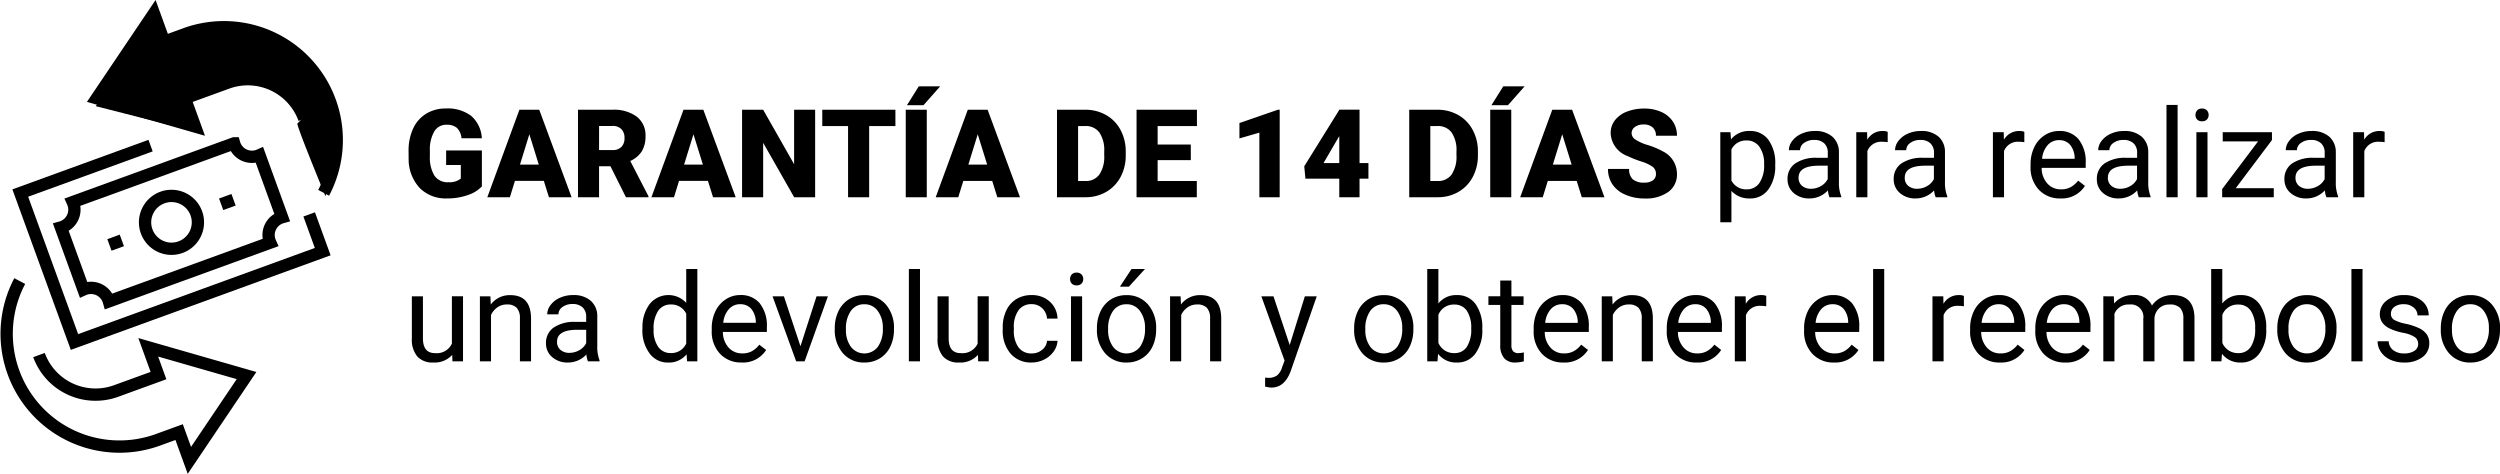
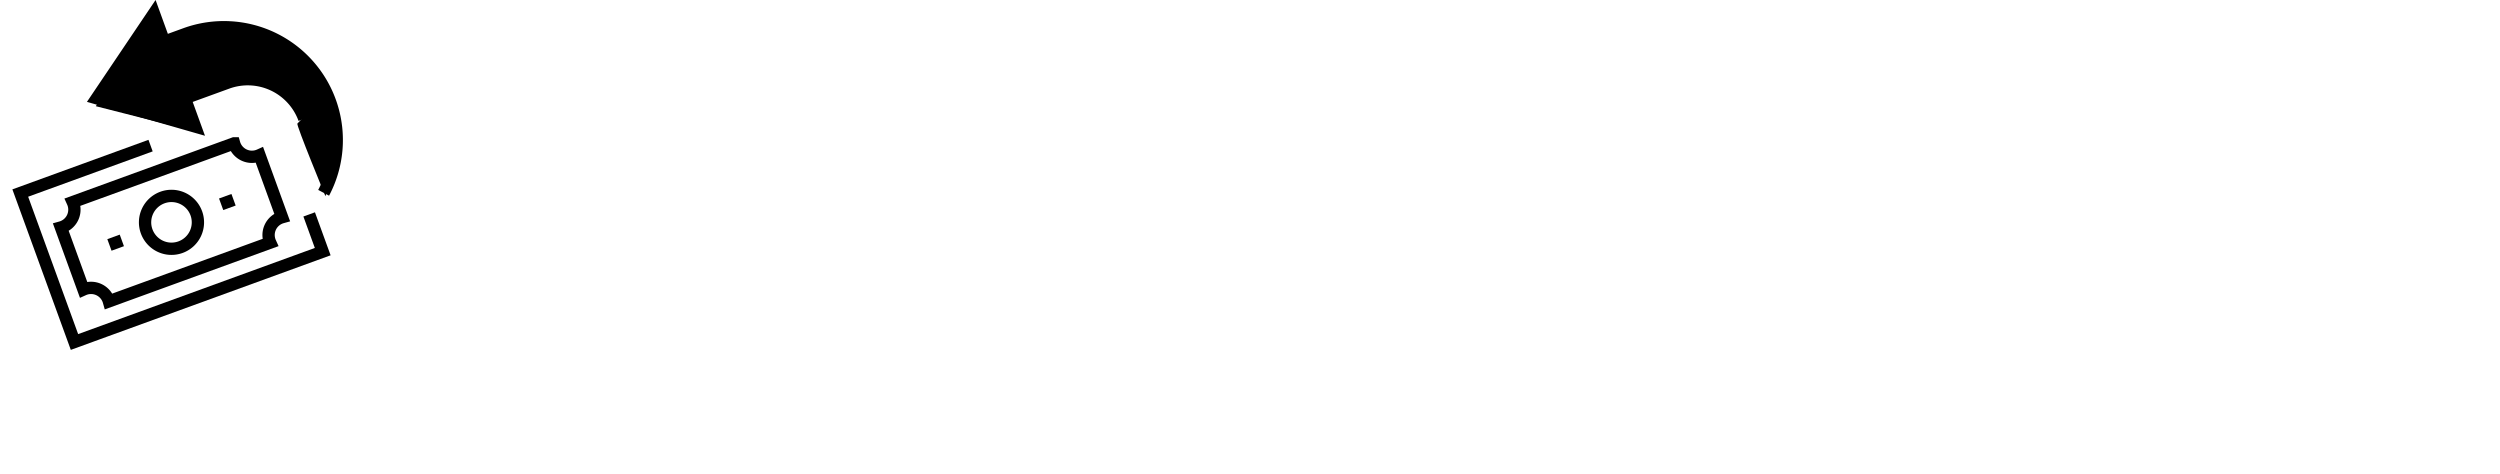
<svg xmlns="http://www.w3.org/2000/svg" width="243.783" height="46.209" viewBox="0 0 243.783 46.209">
-   <path data-name="Path 7076" d="M46.99 18.178a3.307 3.307 0 0 1-1.389.85 5.989 5.989 0 0 1-2 .322 3.573 3.573 0 0 1-2.681-1.025 4.151 4.151 0 0 1-1.073-2.854l-.006-.738a5.091 5.091 0 0 1 .446-2.2 3.307 3.307 0 0 1 1.274-1.447 3.6 3.6 0 0 1 1.919-.507 3.779 3.779 0 0 1 2.476.729 3.091 3.091 0 0 1 1.028 2.177h-1.98a1.618 1.618 0 0 0-.457-1.02 1.475 1.475 0 0 0-1-.3 1.342 1.342 0 0 0-1.2.656 3.5 3.5 0 0 0-.428 1.875v.516a3.43 3.43 0 0 0 .442 1.915 1.544 1.544 0 0 0 1.374.642 1.728 1.728 0 0 0 1.2-.357v-1.325h-1.431v-1.413h3.486zm6.041-.539h-2.818l-.493 1.594h-2.2l3.129-8.531h1.934l3.155 8.531h-2.209zm-2.326-1.588h1.834l-.92-2.959zm8.824.164h-1.113v3.018h-2.055v-8.531h3.357a3.747 3.747 0 0 1 2.373.673 2.281 2.281 0 0 1 .855 1.9 2.77 2.77 0 0 1-.36 1.475 2.558 2.558 0 0 1-1.128.948l1.78 3.447v.088h-2.2zm-1.113-1.582h1.3a1.168 1.168 0 0 0 .882-.308 1.192 1.192 0 0 0 .3-.861 1.206 1.206 0 0 0-.3-.866 1.157 1.157 0 0 0-.879-.314h-1.3zm10.617 3.006h-2.818l-.493 1.594h-2.2l3.129-8.531h1.934l3.155 8.531h-2.209zm-2.326-1.588h1.834l-.92-2.959zm12.779 3.182h-2.045l-3.023-5.309v5.309h-2.057v-8.531h2.057l3.018 5.309v-5.309h2.051zm7.828-6.943h-2.56v6.943h-2.057V12.29h-2.514v-1.588h7.131zm3.059 6.943h-2.051v-8.531h2.051zm-.779-10.816h2.086l-1.629 1.84H88.44zm7.16 9.223h-2.819l-.492 1.593h-2.2l3.129-8.531h1.934l3.155 8.531h-2.209zm-2.327-1.589h1.834l-.92-2.959zm8.643 3.182v-8.531h2.748a4.042 4.042 0 0 1 2.033.513 3.6 3.6 0 0 1 1.41 1.447 4.37 4.37 0 0 1 .513 2.095v.393a4.395 4.395 0 0 1-.5 2.1 3.619 3.619 0 0 1-1.391 1.453 3.953 3.953 0 0 1-2.006.53zm2.057-6.943v5.361h.715a1.6 1.6 0 0 0 1.359-.63 3.087 3.087 0 0 0 .475-1.872v-.369a3.061 3.061 0 0 0-.475-1.863 1.628 1.628 0 0 0-1.383-.627zm10.992 3.322h-3.235v2.039h3.82v1.582h-5.876v-8.531h5.889v1.588h-3.833v1.8h3.234zm8.666 3.621h-1.98v-6.3l-1.944.564v-1.5l3.744-1.295h.182zm7.787-3.334h.867v1.523h-.867v1.811h-1.975v-1.811h-3.3l-.116-1.207 3.416-5.5v-.018h1.975zm-3.51 0h1.535v-2.625l-.123.2zm8.356 3.334v-8.531h2.743a4.042 4.042 0 0 1 2.033.513 3.6 3.6 0 0 1 1.409 1.447 4.37 4.37 0 0 1 .513 2.095v.393a4.395 4.395 0 0 1-.5 2.1 3.619 3.619 0 0 1-1.385 1.453 3.953 3.953 0 0 1-2.007.53zm2.057-6.943v5.361h.715a1.6 1.6 0 0 0 1.359-.63 3.087 3.087 0 0 0 .475-1.872v-.369a3.061 3.061 0 0 0-.475-1.863 1.628 1.628 0 0 0-1.383-.627zm7.892 6.943h-2.051v-8.531h2.051zm-.779-10.816h2.086l-1.629 1.84h-1.611zm7.16 9.223h-2.818l-.493 1.593h-2.2l3.129-8.531h1.934l3.155 8.531h-2.209zm-2.326-1.588h1.834l-.92-2.959zm10.055.914a.845.845 0 0 0-.319-.7 3.969 3.969 0 0 0-1.122-.521 10.765 10.765 0 0 1-1.312-.521 2.486 2.486 0 0 1-1.663-2.243 2.007 2.007 0 0 1 .413-1.251 2.672 2.672 0 0 1 1.169-.844 4.549 4.549 0 0 1 1.7-.3 3.979 3.979 0 0 1 1.649.328 2.611 2.611 0 0 1 1.134.935 2.441 2.441 0 0 1 .4 1.386h-2.051a1.031 1.031 0 0 0-.319-.809 1.245 1.245 0 0 0-.864-.287 1.4 1.4 0 0 0-.87.243.746.746 0 0 0-.319.618.751.751 0 0 0 .352.595 4.433 4.433 0 0 0 1.236.551 7.574 7.574 0 0 1 1.453.612 2.442 2.442 0 0 1 1.383 2.2 2.083 2.083 0 0 1-.844 1.758 3.753 3.753 0 0 1-2.314.639 4.592 4.592 0 0 1-1.878-.372 2.831 2.831 0 0 1-1.266-1.02 2.657 2.657 0 0 1-.425-1.491h2.063a1.308 1.308 0 0 0 .354 1.011 1.676 1.676 0 0 0 1.151.325 1.324 1.324 0 0 0 .806-.22.725.725 0 0 0 .302-.623zm11.63-.833a3.8 3.8 0 0 1-.662 2.332 2.122 2.122 0 0 1-1.793.885 2.325 2.325 0 0 1-1.816-.732v3.053h-1.084v-8.778h.99l.053.7a2.233 2.233 0 0 1 1.84-.82 2.162 2.162 0 0 1 1.808.861 3.838 3.838 0 0 1 .665 2.4zm-1.084-.123a2.8 2.8 0 0 0-.457-1.693 1.472 1.472 0 0 0-1.254-.621 1.593 1.593 0 0 0-1.477.873v3.029a1.6 1.6 0 0 0 1.488.867 1.465 1.465 0 0 0 1.239-.618 3.058 3.058 0 0 0 .461-1.837zm6.375 3.223a2.277 2.277 0 0 1-.152-.668 2.419 2.419 0 0 1-1.8.785 2.238 2.238 0 0 1-1.538-.53 1.716 1.716 0 0 1-.6-1.345 1.792 1.792 0 0 1 .753-1.538 3.55 3.55 0 0 1 2.118-.548h1.055v-.5a1.217 1.217 0 0 0-.34-.905 1.366 1.366 0 0 0-1-.337 1.581 1.581 0 0 0-.973.293.863.863 0 0 0-.393.709h-1.09a1.5 1.5 0 0 1 .337-.917 2.3 2.3 0 0 1 .914-.7 3.075 3.075 0 0 1 1.269-.258 2.506 2.506 0 0 1 1.717.548 1.976 1.976 0 0 1 .645 1.509v2.918a3.567 3.567 0 0 0 .223 1.389v.095zm-1.8-.826a1.905 1.905 0 0 0 .967-.264 1.6 1.6 0 0 0 .662-.686v-1.3h-.85q-1.992 0-1.992 1.166a.987.987 0 0 0 .34.8 1.306 1.306 0 0 0 .874.284zm7.477-4.541a3.248 3.248 0 0 0-.533-.041 1.428 1.428 0 0 0-1.447.908v4.5h-1.084v-6.34h1.055l.018.732a1.688 1.688 0 0 1 1.512-.85 1.107 1.107 0 0 1 .48.082zm4.677 5.367a2.277 2.277 0 0 1-.152-.668 2.419 2.419 0 0 1-1.8.785 2.238 2.238 0 0 1-1.538-.53 1.716 1.716 0 0 1-.6-1.345 1.792 1.792 0 0 1 .753-1.538 3.55 3.55 0 0 1 2.118-.548h1.055v-.5a1.217 1.217 0 0 0-.34-.905 1.366 1.366 0 0 0-1-.337 1.581 1.581 0 0 0-.973.293.863.863 0 0 0-.393.709h-1.09a1.5 1.5 0 0 1 .337-.917 2.3 2.3 0 0 1 .914-.7 3.075 3.075 0 0 1 1.269-.258 2.506 2.506 0 0 1 1.717.548 1.976 1.976 0 0 1 .632 1.511v2.918a3.567 3.567 0 0 0 .223 1.389v.093zm-1.8-.826a1.905 1.905 0 0 0 .967-.264 1.6 1.6 0 0 0 .662-.686v-1.3h-.85q-1.992 0-1.992 1.166a.987.987 0 0 0 .34.8 1.306 1.306 0 0 0 .874.284zm10.447-4.541a3.248 3.248 0 0 0-.533-.041 1.428 1.428 0 0 0-1.447.908v4.5h-1.084v-6.34h1.055l.018.732a1.688 1.688 0 0 1 1.512-.85 1.107 1.107 0 0 1 .48.082zm3.517 5.484a2.77 2.77 0 0 1-2.1-.847 3.142 3.142 0 0 1-.809-2.265v-.2a3.8 3.8 0 0 1 .36-1.685 2.811 2.811 0 0 1 1.008-1.16 2.534 2.534 0 0 1 1.4-.419 2.374 2.374 0 0 1 1.922.814 3.526 3.526 0 0 1 .686 2.332v.451h-4.295a2.254 2.254 0 0 0 .548 1.515 1.722 1.722 0 0 0 1.333.577 1.888 1.888 0 0 0 .978-.23 2.444 2.444 0 0 0 .7-.621l.662.516a2.662 2.662 0 0 1-2.393 1.222zm-.135-5.684a1.446 1.446 0 0 0-1.1.478 2.321 2.321 0 0 0-.551 1.339h3.176v-.082a2.065 2.065 0 0 0-.445-1.28 1.361 1.361 0 0 0-1.08-.454zm7.78 5.567a2.277 2.277 0 0 1-.152-.668 2.419 2.419 0 0 1-1.8.785 2.238 2.238 0 0 1-1.538-.53 1.716 1.716 0 0 1-.6-1.345 1.792 1.792 0 0 1 .753-1.538 3.55 3.55 0 0 1 2.118-.548h1.055v-.5a1.217 1.217 0 0 0-.34-.905 1.366 1.366 0 0 0-1-.337 1.581 1.581 0 0 0-.973.293.863.863 0 0 0-.393.709h-1.09a1.5 1.5 0 0 1 .337-.917 2.3 2.3 0 0 1 .914-.7 3.075 3.075 0 0 1 1.269-.258 2.506 2.506 0 0 1 1.717.548 1.976 1.976 0 0 1 .645 1.509v2.918a3.567 3.567 0 0 0 .223 1.389v.095zm-1.8-.826a1.905 1.905 0 0 0 .967-.264 1.6 1.6 0 0 0 .662-.686v-1.3h-.85q-1.992 0-1.992 1.166a.987.987 0 0 0 .34.8 1.306 1.306 0 0 0 .873.284zm5.59.826h-1.09v-9h1.084zm2.91 0h-1.084v-6.34h1.084zm-1.172-8.021a.647.647 0 0 1 .161-.445.6.6 0 0 1 .478-.182.614.614 0 0 1 .48.182.64.64 0 0 1 .164.445.619.619 0 0 1-.164.439.626.626 0 0 1-.48.176.616.616 0 0 1-.478-.176.626.626 0 0 1-.162-.439zm3.926 7.137h3.709v.884h-5.033v-.8l3.5-4.646h-3.445v-.9h4.8v.768zm8.84.884a2.277 2.277 0 0 1-.152-.668 2.419 2.419 0 0 1-1.8.785 2.238 2.238 0 0 1-1.542-.53 1.716 1.716 0 0 1-.6-1.345 1.792 1.792 0 0 1 .753-1.538 3.55 3.55 0 0 1 2.118-.548h1.055v-.5a1.217 1.217 0 0 0-.34-.905 1.366 1.366 0 0 0-1-.337 1.581 1.581 0 0 0-.973.293.863.863 0 0 0-.393.709h-1.09a1.5 1.5 0 0 1 .337-.917 2.3 2.3 0 0 1 .914-.7 3.075 3.075 0 0 1 1.269-.258 2.506 2.506 0 0 1 1.717.548 1.976 1.976 0 0 1 .645 1.509v2.918a3.567 3.567 0 0 0 .223 1.389v.095zm-1.8-.826a1.905 1.905 0 0 0 .967-.264 1.6 1.6 0 0 0 .662-.686v-1.3h-.85q-1.992 0-1.992 1.166a.987.987 0 0 0 .34.8 1.306 1.306 0 0 0 .879.284zm7.477-4.541a3.248 3.248 0 0 0-.533-.041 1.428 1.428 0 0 0-1.447.908v4.5h-1.084v-6.34h1.055l.018.732a1.688 1.688 0 0 1 1.512-.85 1.107 1.107 0 0 1 .48.082zM44.095 34.606a2.3 2.3 0 0 1-1.857.744 1.971 1.971 0 0 1-1.544-.589 2.549 2.549 0 0 1-.533-1.743v-4.125h1.081v4.1q0 1.441 1.172 1.441a1.623 1.623 0 0 0 1.652-.926v-4.615h1.084v6.34h-1.031zm3.727-5.713.035.8a2.31 2.31 0 0 1 1.9-.914q2.01 0 2.027 2.268v4.186h-1.085v-4.2a1.459 1.459 0 0 0-.313-1.014 1.256 1.256 0 0 0-.958-.328 1.564 1.564 0 0 0-.926.281 1.91 1.91 0 0 0-.621.738v4.523h-1.084v-6.34zm9.51 6.34a2.277 2.277 0 0 1-.152-.668 2.419 2.419 0 0 1-1.8.785 2.238 2.238 0 0 1-1.538-.53 1.716 1.716 0 0 1-.6-1.345 1.792 1.792 0 0 1 .753-1.538 3.55 3.55 0 0 1 2.118-.548h1.048v-.5a1.217 1.217 0 0 0-.34-.905 1.366 1.366 0 0 0-1-.337 1.581 1.581 0 0 0-.973.293.863.863 0 0 0-.393.709h-1.094a1.5 1.5 0 0 1 .337-.917 2.3 2.3 0 0 1 .914-.7 3.075 3.075 0 0 1 1.269-.258 2.506 2.506 0 0 1 1.717.548 1.976 1.976 0 0 1 .645 1.509v2.918a3.567 3.567 0 0 0 .223 1.389v.095zm-1.8-.826a1.905 1.905 0 0 0 .967-.264 1.6 1.6 0 0 0 .662-.686v-1.3h-.85q-1.992 0-1.992 1.166a.987.987 0 0 0 .34.8 1.306 1.306 0 0 0 .874.284zm7.119-2.4a3.714 3.714 0 0 1 .691-2.347 2.352 2.352 0 0 1 3.574-.126v-3.301H68v9h-1l-.053-.68a2.208 2.208 0 0 1-1.811.8 2.165 2.165 0 0 1-1.8-.9 3.756 3.756 0 0 1-.694-2.355zm1.084.123a2.812 2.812 0 0 0 .445 1.688 1.44 1.44 0 0 0 1.23.609 1.581 1.581 0 0 0 1.506-.926v-2.909a1.593 1.593 0 0 0-1.494-.9 1.446 1.446 0 0 0-1.242.615 3.1 3.1 0 0 0-.444 1.826zm8.578 3.217a2.77 2.77 0 0 1-2.1-.847 3.142 3.142 0 0 1-.809-2.265v-.2a3.8 3.8 0 0 1 .36-1.685 2.811 2.811 0 0 1 1.008-1.16 2.534 2.534 0 0 1 1.4-.419 2.374 2.374 0 0 1 1.922.814 3.526 3.526 0 0 1 .686 2.332v.451h-4.288a2.254 2.254 0 0 0 .548 1.515 1.722 1.722 0 0 0 1.333.577 1.888 1.888 0 0 0 .972-.227 2.444 2.444 0 0 0 .7-.621l.662.516a2.662 2.662 0 0 1-2.393 1.222zm-.135-5.684a1.446 1.446 0 0 0-1.1.478 2.321 2.321 0 0 0-.551 1.339h3.176v-.082a2.065 2.065 0 0 0-.445-1.28 1.361 1.361 0 0 0-1.079-.451zm5.877 4.1 1.57-4.869h1.107l-2.271 6.339h-.826l-2.3-6.34h1.107zm3.346-1.758a3.745 3.745 0 0 1 .366-1.676 2.732 2.732 0 0 1 1.02-1.148 2.775 2.775 0 0 1 1.491-.4 2.674 2.674 0 0 1 2.095.9 3.449 3.449 0 0 1 .8 2.385v.067a3.777 3.777 0 0 1-.354 1.661 2.692 2.692 0 0 1-1.014 1.146 2.807 2.807 0 0 1-1.515.41 2.667 2.667 0 0 1-2.089-.9 3.432 3.432 0 0 1-.8-2.373zm1.09.129a2.712 2.712 0 0 0 .489 1.693 1.658 1.658 0 0 0 2.622-.009 2.966 2.966 0 0 0 .486-1.813 2.708 2.708 0 0 0-.5-1.69 1.574 1.574 0 0 0-1.315-.647 1.557 1.557 0 0 0-1.295.639 2.944 2.944 0 0 0-.486 1.826zm7.22 3.099h-1.084v-9h1.084zm5.65-.627a2.3 2.3 0 0 1-1.857.744 1.971 1.971 0 0 1-1.544-.589 2.549 2.549 0 0 1-.536-1.743v-4.125h1.084v4.1q0 1.441 1.172 1.441a1.623 1.623 0 0 0 1.652-.926v-4.615h1.084v6.34h-1.034zm5.244-.141a1.561 1.561 0 0 0 1.014-.352 1.237 1.237 0 0 0 .48-.879h1.025a1.966 1.966 0 0 1-.375 1.037 2.47 2.47 0 0 1-.923.785 2.663 2.663 0 0 1-1.222.293 2.612 2.612 0 0 1-2.06-.864 3.442 3.442 0 0 1-.765-2.364v-.182a3.817 3.817 0 0 1 .34-1.646 2.588 2.588 0 0 1 .976-1.119 2.771 2.771 0 0 1 1.5-.4 2.543 2.543 0 0 1 1.772.639 2.283 2.283 0 0 1 .753 1.658h-1.023a1.494 1.494 0 0 0-.466-1.011 1.449 1.449 0 0 0-1.034-.4 1.517 1.517 0 0 0-1.28.595 2.793 2.793 0 0 0-.454 1.72v.205a2.737 2.737 0 0 0 .451 1.688 1.524 1.524 0 0 0 1.289.597zm4.914.768h-1.084v-6.34h1.084zm-1.172-8.021a.647.647 0 0 1 .161-.445.6.6 0 0 1 .478-.182.614.614 0 0 1 .48.182.64.64 0 0 1 .164.445.619.619 0 0 1-.164.439.626.626 0 0 1-.48.176.616.616 0 0 1-.478-.176.626.626 0 0 1-.161-.439zm2.619 4.793a3.745 3.745 0 0 1 .366-1.676 2.732 2.732 0 0 1 1.02-1.148 2.775 2.775 0 0 1 1.491-.4 2.674 2.674 0 0 1 2.095.9 3.449 3.449 0 0 1 .8 2.385v.067a3.777 3.777 0 0 1-.354 1.661 2.692 2.692 0 0 1-1.014 1.146 2.807 2.807 0 0 1-1.515.41 2.667 2.667 0 0 1-2.089-.9 3.432 3.432 0 0 1-.8-2.373zm1.09.129a2.712 2.712 0 0 0 .489 1.693 1.658 1.658 0 0 0 2.622-.009 2.966 2.966 0 0 0 .486-1.813 2.708 2.708 0 0 0-.5-1.69 1.574 1.574 0 0 0-1.315-.647 1.557 1.557 0 0 0-1.295.639 2.944 2.944 0 0 0-.482 1.826zm2.28-5.901h1.313l-1.57 1.723h-.873zm4.787 2.66.035.8a2.31 2.31 0 0 1 1.9-.914q2.01 0 2.027 2.268v4.186H118v-4.2a1.459 1.459 0 0 0-.313-1.014 1.256 1.256 0 0 0-.958-.328 1.564 1.564 0 0 0-.926.281 1.91 1.91 0 0 0-.621.738v4.523h-1.085v-6.34zm10.638 4.752 1.479-4.752h1.16l-2.549 7.319q-.592 1.582-1.881 1.582l-.205-.018-.4-.076v-.879l.293.023a1.442 1.442 0 0 0 .858-.223 1.611 1.611 0 0 0 .507-.814l.24-.645-2.265-6.269h1.183zm6.287-1.641a3.745 3.745 0 0 1 .366-1.676 2.732 2.732 0 0 1 1.02-1.148 2.775 2.775 0 0 1 1.491-.4 2.674 2.674 0 0 1 2.095.9 3.449 3.449 0 0 1 .8 2.385v.068a3.777 3.777 0 0 1-.354 1.661 2.692 2.692 0 0 1-1.014 1.146 2.807 2.807 0 0 1-1.515.41 2.667 2.667 0 0 1-2.089-.9 3.432 3.432 0 0 1-.8-2.373zm1.09.129a2.712 2.712 0 0 0 .489 1.693 1.658 1.658 0 0 0 2.622-.009 2.966 2.966 0 0 0 .486-1.813 2.708 2.708 0 0 0-.5-1.69 1.574 1.574 0 0 0-1.315-.647 1.557 1.557 0 0 0-1.295.639 2.944 2.944 0 0 0-.485 1.827zm11.408 0a3.77 3.77 0 0 1-.668 2.335 2.134 2.134 0 0 1-1.793.882 2.21 2.21 0 0 1-1.857-.85l-.053.732h-1v-8.999h1.086v3.357a2.2 2.2 0 0 1 1.811-.814 2.147 2.147 0 0 1 1.813.873 3.883 3.883 0 0 1 .659 2.391zm-1.084-.123a2.929 2.929 0 0 0-.428-1.711 1.416 1.416 0 0 0-1.23-.6 1.591 1.591 0 0 0-1.541 1v2.734a1.636 1.636 0 0 0 1.553 1 1.408 1.408 0 0 0 1.213-.6 3.115 3.115 0 0 0 .432-1.823zm3.92-4.652v1.535h1.184v.84h-1.184v3.937a.88.88 0 0 0 .158.572.666.666 0 0 0 .539.191 2.624 2.624 0 0 0 .516-.07v.87a3.161 3.161 0 0 1-.832.116 1.35 1.35 0 0 1-1.1-.439 1.888 1.888 0 0 1-.369-1.248v-3.929h-1.154v-.84h1.154v-1.535zm5.08 7.992a2.77 2.77 0 0 1-2.1-.847 3.142 3.142 0 0 1-.809-2.265v-.2a3.8 3.8 0 0 1 .36-1.685 2.811 2.811 0 0 1 1.008-1.16 2.534 2.534 0 0 1 1.4-.419 2.374 2.374 0 0 1 1.922.814 3.526 3.526 0 0 1 .686 2.332v.451h-4.295a2.254 2.254 0 0 0 .548 1.515 1.722 1.722 0 0 0 1.333.577 1.888 1.888 0 0 0 .973-.234 2.444 2.444 0 0 0 .7-.621l.662.516a2.662 2.662 0 0 1-2.389 1.226zm-.135-5.684a1.446 1.446 0 0 0-1.1.478 2.321 2.321 0 0 0-.551 1.339h3.176v-.082a2.065 2.065 0 0 0-.445-1.28 1.361 1.361 0 0 0-1.077-.454zm4.887-.773.035.8a2.31 2.31 0 0 1 1.9-.914q2.01 0 2.027 2.268v4.186h-1.084v-4.2a1.459 1.459 0 0 0-.313-1.014 1.256 1.256 0 0 0-.958-.328 1.564 1.564 0 0 0-.926.281 1.91 1.91 0 0 0-.621.738v4.523h-1.083v-6.34zm8.227 6.457a2.77 2.77 0 0 1-2.1-.847 3.142 3.142 0 0 1-.809-2.265v-.2a3.8 3.8 0 0 1 .36-1.685 2.811 2.811 0 0 1 1.008-1.16 2.534 2.534 0 0 1 1.4-.419 2.374 2.374 0 0 1 1.922.814 3.526 3.526 0 0 1 .686 2.332v.451h-4.287a2.254 2.254 0 0 0 .548 1.515 1.722 1.722 0 0 0 1.333.577 1.888 1.888 0 0 0 .973-.234 2.444 2.444 0 0 0 .7-.621l.662.516a2.662 2.662 0 0 1-2.394 1.226zm-.135-5.684a1.446 1.446 0 0 0-1.1.478 2.321 2.321 0 0 0-.551 1.339h3.176v-.082a2.065 2.065 0 0 0-.445-1.28 1.361 1.361 0 0 0-1.078-.454zm6.926.2a3.248 3.248 0 0 0-.533-.041 1.428 1.428 0 0 0-1.447.908v4.5h-1.084v-6.34h1.055l.018.732a1.688 1.688 0 0 1 1.512-.85 1.107 1.107 0 0 1 .48.082zm6.6 5.484a2.77 2.77 0 0 1-2.1-.847 3.142 3.142 0 0 1-.809-2.265v-.2a3.8 3.8 0 0 1 .36-1.685 2.811 2.811 0 0 1 1.008-1.16 2.534 2.534 0 0 1 1.4-.419 2.374 2.374 0 0 1 1.922.814 3.526 3.526 0 0 1 .686 2.332v.451h-4.295a2.254 2.254 0 0 0 .548 1.515 1.722 1.722 0 0 0 1.333.577 1.888 1.888 0 0 0 .976-.23 2.444 2.444 0 0 0 .7-.621l.662.516a2.662 2.662 0 0 1-2.391 1.222zm-.135-5.684a1.446 1.446 0 0 0-1.1.478 2.321 2.321 0 0 0-.551 1.339h3.176v-.082a2.065 2.065 0 0 0-.445-1.28 1.361 1.361 0 0 0-1.08-.454zm5.039 5.567h-1.084v-9h1.084zm7.77-5.367a3.248 3.248 0 0 0-.533-.041 1.428 1.428 0 0 0-1.447.908v4.5h-1.085v-6.34h1.055l.018.732a1.688 1.688 0 0 1 1.512-.85 1.107 1.107 0 0 1 .48.082zm3.516 5.484a2.77 2.77 0 0 1-2.1-.847 3.142 3.142 0 0 1-.809-2.265v-.2a3.8 3.8 0 0 1 .36-1.685 2.811 2.811 0 0 1 1.008-1.16 2.534 2.534 0 0 1 1.4-.419 2.374 2.374 0 0 1 1.922.814 3.526 3.526 0 0 1 .686 2.332v.451h-4.295a2.254 2.254 0 0 0 .548 1.515 1.722 1.722 0 0 0 1.333.577 1.888 1.888 0 0 0 .973-.234 2.444 2.444 0 0 0 .7-.621l.662.516a2.662 2.662 0 0 1-2.389 1.226zm-.135-5.684a1.446 1.446 0 0 0-1.1.478 2.321 2.321 0 0 0-.551 1.339h3.176v-.082a2.065 2.065 0 0 0-.445-1.28 1.361 1.361 0 0 0-1.081-.454zm6.492 5.684a2.77 2.77 0 0 1-2.1-.847 3.142 3.142 0 0 1-.809-2.265v-.2a3.8 3.8 0 0 1 .36-1.685 2.811 2.811 0 0 1 1.008-1.16 2.534 2.534 0 0 1 1.4-.419 2.374 2.374 0 0 1 1.922.814 3.526 3.526 0 0 1 .686 2.332v.451h-4.285a2.254 2.254 0 0 0 .548 1.515 1.722 1.722 0 0 0 1.333.577 1.888 1.888 0 0 0 .973-.234 2.444 2.444 0 0 0 .7-.621l.662.516a2.662 2.662 0 0 1-2.398 1.226zm-.135-5.684a1.446 1.446 0 0 0-1.1.478 2.321 2.321 0 0 0-.551 1.339h3.176v-.082a2.065 2.065 0 0 0-.445-1.28 1.361 1.361 0 0 0-1.08-.454zm4.881-.773.029.7a2.341 2.341 0 0 1 1.881-.82 1.813 1.813 0 0 1 1.811 1.02 2.4 2.4 0 0 1 .823-.738 2.431 2.431 0 0 1 1.2-.281q2.086 0 2.121 2.209v4.25h-1.084v-4.184a1.456 1.456 0 0 0-.311-1.017 1.368 1.368 0 0 0-1.043-.337 1.437 1.437 0 0 0-1 .36 1.462 1.462 0 0 0-.463.97v4.208h-1.09v-4.154a1.209 1.209 0 0 0-1.354-1.383 1.45 1.45 0 0 0-1.459.908v4.629h-1.084v-6.34zm14.865 3.24a3.77 3.77 0 0 1-.668 2.335 2.134 2.134 0 0 1-1.793.882 2.21 2.21 0 0 1-1.857-.85l-.053.732h-1v-8.999h1.084v3.357a2.2 2.2 0 0 1 1.811-.814 2.147 2.147 0 0 1 1.813.873 3.883 3.883 0 0 1 .659 2.391zm-1.084-.123a2.929 2.929 0 0 0-.428-1.711 1.416 1.416 0 0 0-1.23-.6 1.591 1.591 0 0 0-1.541 1v2.734a1.636 1.636 0 0 0 1.553 1 1.408 1.408 0 0 0 1.213-.6 3.115 3.115 0 0 0 .433-1.823zm2.162-.006a3.745 3.745 0 0 1 .366-1.676 2.732 2.732 0 0 1 1.02-1.148 2.775 2.775 0 0 1 1.491-.4 2.674 2.674 0 0 1 2.095.9 3.449 3.449 0 0 1 .8 2.385v.068a3.777 3.777 0 0 1-.354 1.661 2.692 2.692 0 0 1-1.014 1.146 2.807 2.807 0 0 1-1.515.41 2.667 2.667 0 0 1-2.089-.9 3.432 3.432 0 0 1-.8-2.373zm1.09.129a2.712 2.712 0 0 0 .489 1.693 1.658 1.658 0 0 0 2.622-.009 2.966 2.966 0 0 0 .486-1.813 2.708 2.708 0 0 0-.5-1.69 1.574 1.574 0 0 0-1.315-.647 1.557 1.557 0 0 0-1.295.639 2.944 2.944 0 0 0-.484 1.827zm7.219 3.1h-1.084v-9h1.084zm5.426-1.682a.8.8 0 0 0-.331-.683 3.187 3.187 0 0 0-1.154-.419 5.457 5.457 0 0 1-1.307-.422 1.859 1.859 0 0 1-.715-.586 1.4 1.4 0 0 1-.231-.809 1.645 1.645 0 0 1 .659-1.318 2.574 2.574 0 0 1 1.685-.539 2.649 2.649 0 0 1 1.749.557 1.768 1.768 0 0 1 .671 1.424h-1.09a.979.979 0 0 0-.378-.768 1.416 1.416 0 0 0-.952-.322 1.482 1.482 0 0 0-.926.258.812.812 0 0 0-.334.674.658.658 0 0 0 .311.592 3.821 3.821 0 0 0 1.122.381 5.847 5.847 0 0 1 1.315.434 1.919 1.919 0 0 1 .747.606 1.491 1.491 0 0 1 .243.864 1.623 1.623 0 0 1-.68 1.362 2.851 2.851 0 0 1-1.764.513 3.193 3.193 0 0 1-1.348-.27 2.192 2.192 0 0 1-.917-.753 1.815 1.815 0 0 1-.331-1.046h1.084a1.122 1.122 0 0 0 .437.864 1.693 1.693 0 0 0 1.075.319 1.748 1.748 0 0 0 .987-.249.765.765 0 0 0 .372-.664zm2.209-1.547a3.745 3.745 0 0 1 .366-1.676 2.732 2.732 0 0 1 1.02-1.148 2.775 2.775 0 0 1 1.491-.4 2.674 2.674 0 0 1 2.095.9 3.449 3.449 0 0 1 .8 2.385v.068a3.777 3.777 0 0 1-.354 1.661 2.692 2.692 0 0 1-1.014 1.146 2.807 2.807 0 0 1-1.515.41 2.667 2.667 0 0 1-2.089-.9 3.432 3.432 0 0 1-.8-2.373zm1.09.129a2.712 2.712 0 0 0 .489 1.693 1.658 1.658 0 0 0 2.622-.009 2.966 2.966 0 0 0 .486-1.813 2.708 2.708 0 0 0-.5-1.69 1.574 1.574 0 0 0-1.315-.647 1.557 1.557 0 0 0-1.295.639 2.944 2.944 0 0 0-.488 1.827z" />
  <g data-name="Group 4603">
    <g data-name="Group 4581">
      <path data-name="Line 1" transform="translate(10.671 23.443)" style="fill:none;stroke:#000;stroke-miterlimit:10;stroke-width:1.2px" d="M1.21 0 0 .441" />
      <path data-name="Path 7106" d="M724.888 106.724a2.576 2.576 0 1 1-3.3-1.54 2.576 2.576 0 0 1 3.3 1.54z" transform="translate(-705.745 -85.924)" style="fill:none;stroke:#000;stroke-miterlimit:10;stroke-width:1.2px" />
      <path data-name="Path 7107" d="M713.376 113.445a1.805 1.805 0 0 0-2.477-1.155l-2.2-6.052a1.8 1.8 0 0 0 1.155-2.476l15.734-5.727a1.805 1.805 0 0 0 2.477 1.154l2.2 6.052a1.8 1.8 0 0 0-1.155 2.476z" transform="translate(-702.759 -84.058)" style="fill:none;stroke:#000;stroke-miterlimit:10;stroke-width:1.2px" />
      <path data-name="Line 2" transform="translate(21.564 19.479)" style="fill:none;stroke:#000;stroke-miterlimit:10;stroke-width:1.2px" d="M0 .441 1.21 0" />
      <path data-name="Path 7108" d="m731.465 105.046 1.321 3.631-24.207 8.811-5.286-14.524L716 98.338" transform="translate(-701.317 -84.139)" style="fill:none;stroke:#000;stroke-miterlimit:10;stroke-width:1.2px" />
      <path data-name="Path 7109" d="M733.083 98.439A11 11 0 0 0 719.6 82.955l-2.067.752-1-2.756-5.573 8.271 9.586 2.753-1-2.756 2.067-.752 2.067-.752a5.867 5.867 0 0 1 7.519 3.506" transform="translate(-701.524 -79.638)" style="fill:none;stroke:#000;stroke-miterlimit:10;stroke-width:1.2px" />
-       <path data-name="Path 7110" d="M707.124 114.919A11 11 0 0 0 720.6 130.4l2.067-.752 1 2.756 5.573-8.271-9.586-2.754 1 2.756-2.067.752-2.067.752a5.866 5.866 0 0 1-7.518-3.506" transform="translate(-705.199 -87.511)" style="fill:none;stroke:#000;stroke-miterlimit:10;stroke-width:1.2px" />
    </g>
-     <path data-name="Path 7123" d="m15.619 4.398-.802-2.776-5.473 8.734 9.789 2.487-.981-2.906 4.22-1.89 4.525.408 2.066 1.558.644 1.406-.609.63c-.13.136 2.737 7.085 2.737 7.085l1.049-3.429-.08-4.606-3.826-5.869-3.306-1.67-4.312-.633-3.226.41z" />
+     <path data-name="Path 7123" d="m15.619 4.398-.802-2.776-5.473 8.734 9.789 2.487-.981-2.906 4.22-1.89 4.525.408 2.066 1.558.644 1.406-.609.63c-.13.136 2.737 7.085 2.737 7.085l1.049-3.429-.08-4.606-3.826-5.869-3.306-1.67-4.312-.633-3.226.41" />
  </g>
</svg>